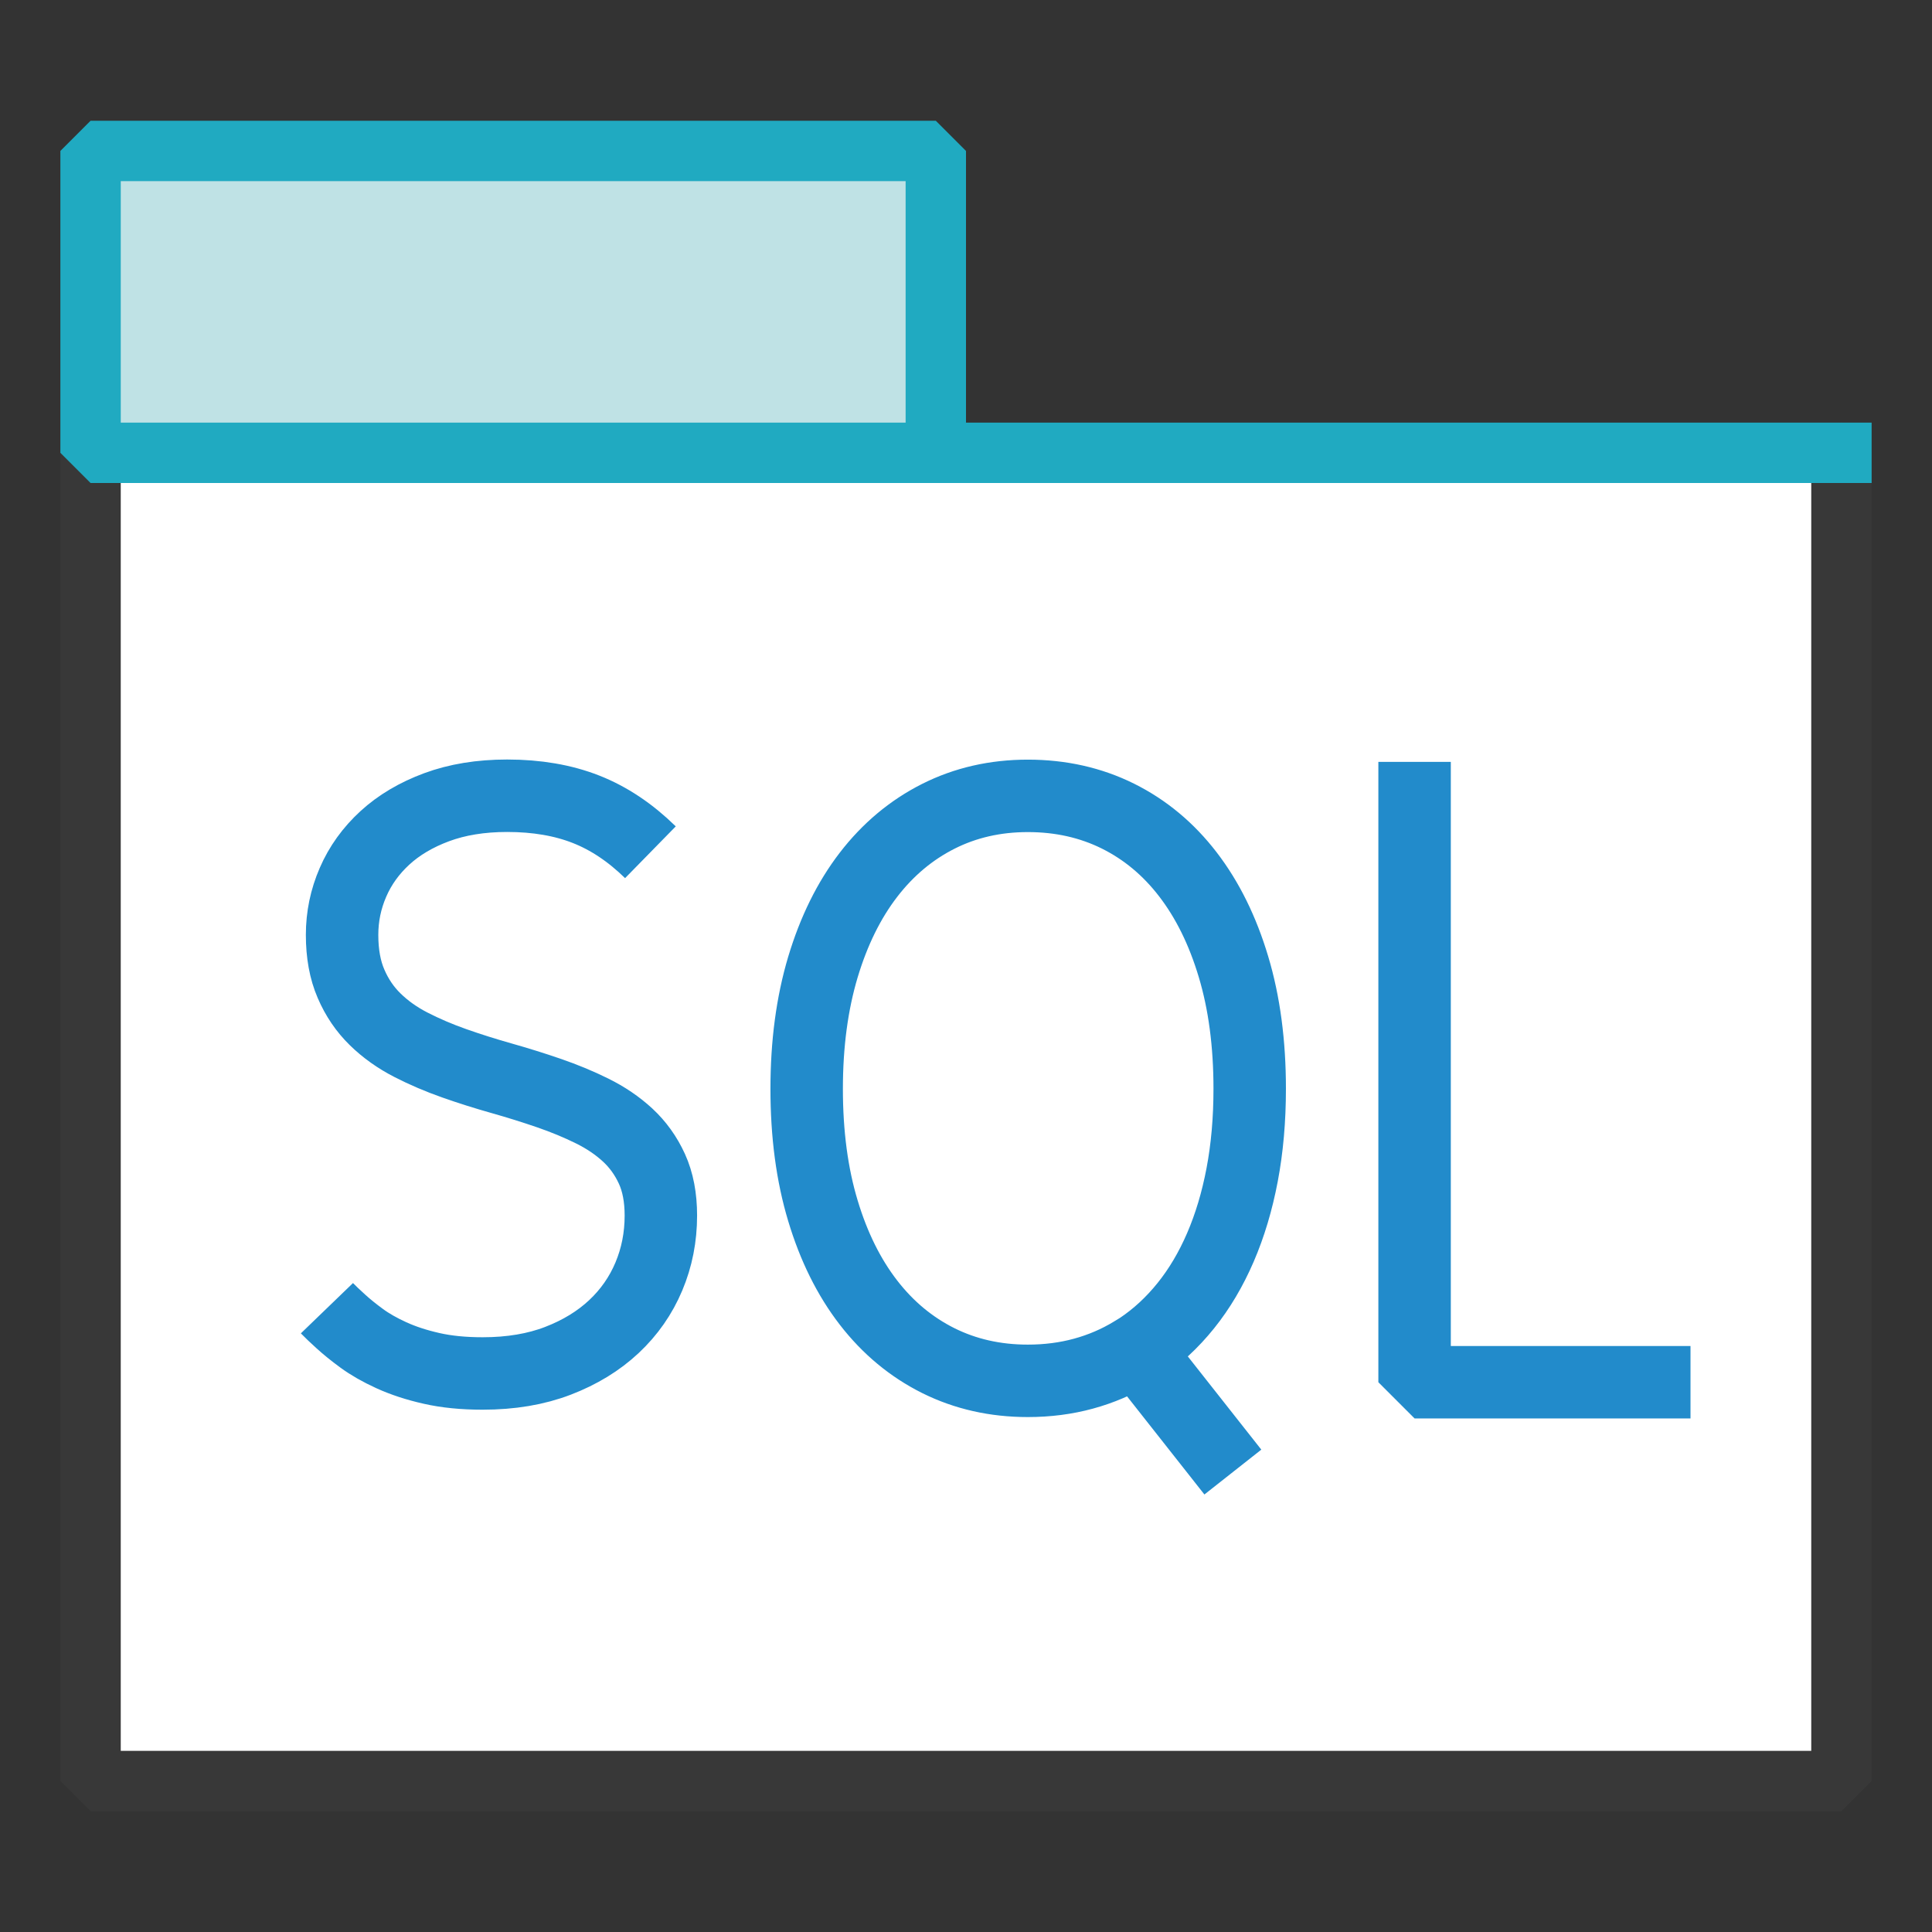
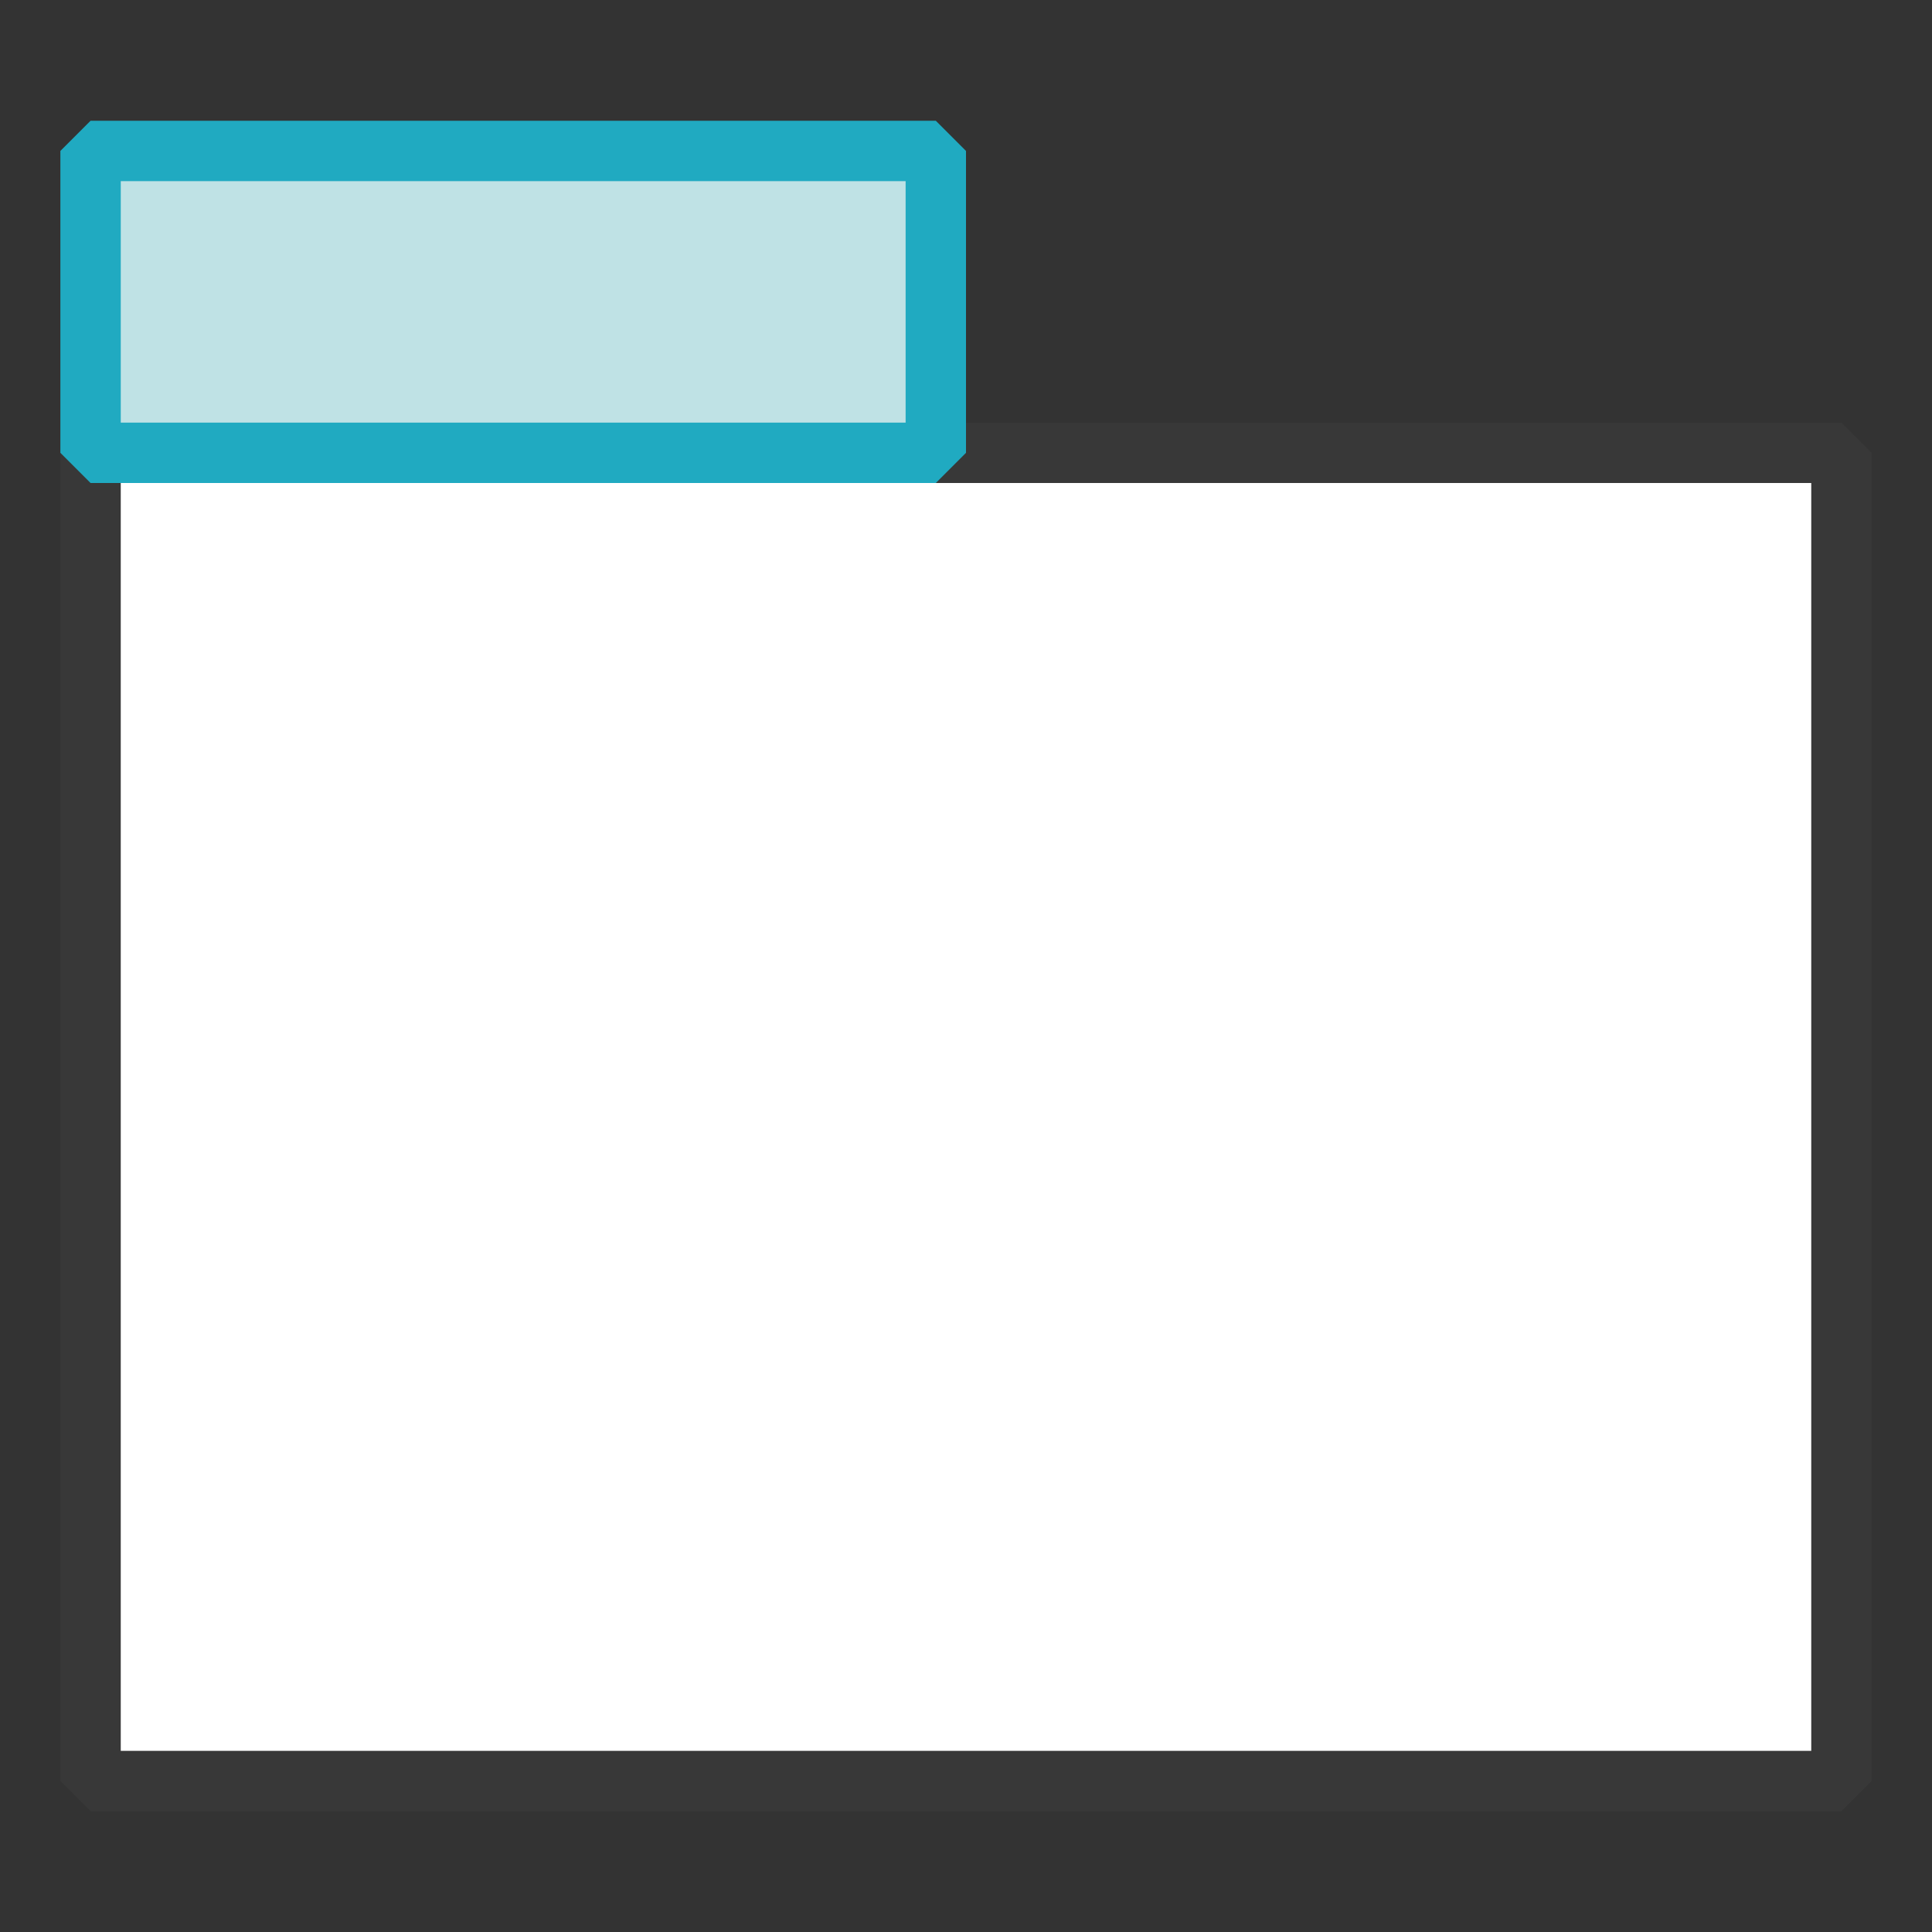
<svg xmlns="http://www.w3.org/2000/svg" version="1.1" id="Layer_1" x="0px" y="0px" width="32px" height="32px" viewBox="0 0 32 32" enable-background="new 0 0 32 32" xml:space="preserve">
  <rect x="0" y="0" width="32" height="32" fill="#333333" stroke="none" />
  <g id="icon">
    <rect x="1.5" y="7.5" width="29" height="22" fill="#FFFFFF" stroke="#383838" stroke-width="1" stroke-miterlimit="1" />
-     <line x1="15.5" y1="7.5" x2="31" y2="7.5" fill="#BEE2E5" stroke="#20AAC1" stroke-width="1" stroke-miterlimit="1" />
    <rect x="1.5" y="2.5" width="14" height="5" fill="#BFE2E5" stroke="#20AAC1" stroke-width="1" stroke-miterlimit="1" />
-     <path d="M5.415,21.668c0.055,0.057,0.131,0.129,0.228,0.217c0.096,0.088,0.212,0.182,0.347,0.281c0.135,0.099,0.299,0.193,0.492,0.281c0.193,0.088,0.414,0.161,0.662,0.217c0.248,0.057,0.532,0.085,0.85,0.085c0.468,0,0.884,-0.07,1.248,-0.21c0.364,-0.14,0.673,-0.329,0.926,-0.566c0.253,-0.237,0.446,-0.514,0.579,-0.83c0.133,-0.316,0.199,-0.653,0.199,-1.01c0,-0.298,-0.049,-0.556,-0.148,-0.773c-0.099,-0.217,-0.233,-0.403,-0.401,-0.559c-0.169,-0.156,-0.365,-0.289,-0.59,-0.4c-0.224,-0.111,-0.464,-0.21,-0.72,-0.298c-0.256,-0.088,-0.516,-0.169,-0.781,-0.244c-0.265,-0.075,-0.526,-0.157,-0.781,-0.247c-0.256,-0.09,-0.496,-0.193,-0.72,-0.308c-0.224,-0.115,-0.421,-0.255,-0.59,-0.42c-0.169,-0.165,-0.303,-0.361,-0.401,-0.59c-0.099,-0.228,-0.148,-0.498,-0.148,-0.81c0,-0.303,0.06,-0.593,0.181,-0.871c0.12,-0.278,0.297,-0.523,0.528,-0.735c0.231,-0.212,0.517,-0.382,0.857,-0.508c0.34,-0.126,0.729,-0.19,1.168,-0.19c0.492,0,0.927,0.075,1.306,0.224c0.379,0.149,0.734,0.386,1.067,0.712M18.76,22.403c-0.253,0.154,-0.525,0.27,-0.814,0.349c-0.289,0.079,-0.597,0.119,-0.922,0.119c-0.541,0,-1.035,-0.112,-1.483,-0.335c-0.448,-0.224,-0.834,-0.544,-1.157,-0.962c-0.323,-0.418,-0.575,-0.925,-0.754,-1.521c-0.18,-0.596,-0.269,-1.269,-0.269,-2.019c0,-0.745,0.09,-1.417,0.269,-2.016c0.18,-0.599,0.431,-1.108,0.754,-1.528s0.709,-0.743,1.157,-0.969c0.448,-0.226,0.942,-0.339,1.483,-0.339c0.545,0,1.042,0.112,1.492,0.335c0.45,0.224,0.837,0.545,1.16,0.966c0.323,0.42,0.575,0.93,0.754,1.528c0.18,0.599,0.269,1.273,0.269,2.023c0,0.511,-0.042,0.985,-0.125,1.423s-0.203,0.839,-0.36,1.203c-0.157,0.364,-0.348,0.686,-0.573,0.966c-0.225,0.28,-0.479,0.515,-0.763,0.705L18.76,22.403zM18.968,22.54l1.452,1.842M28,22.894h-4.57V12.619" fill="none" stroke="#228BCB" stroke-width="1.2" stroke-miterlimit="1" />
  </g>
</svg>